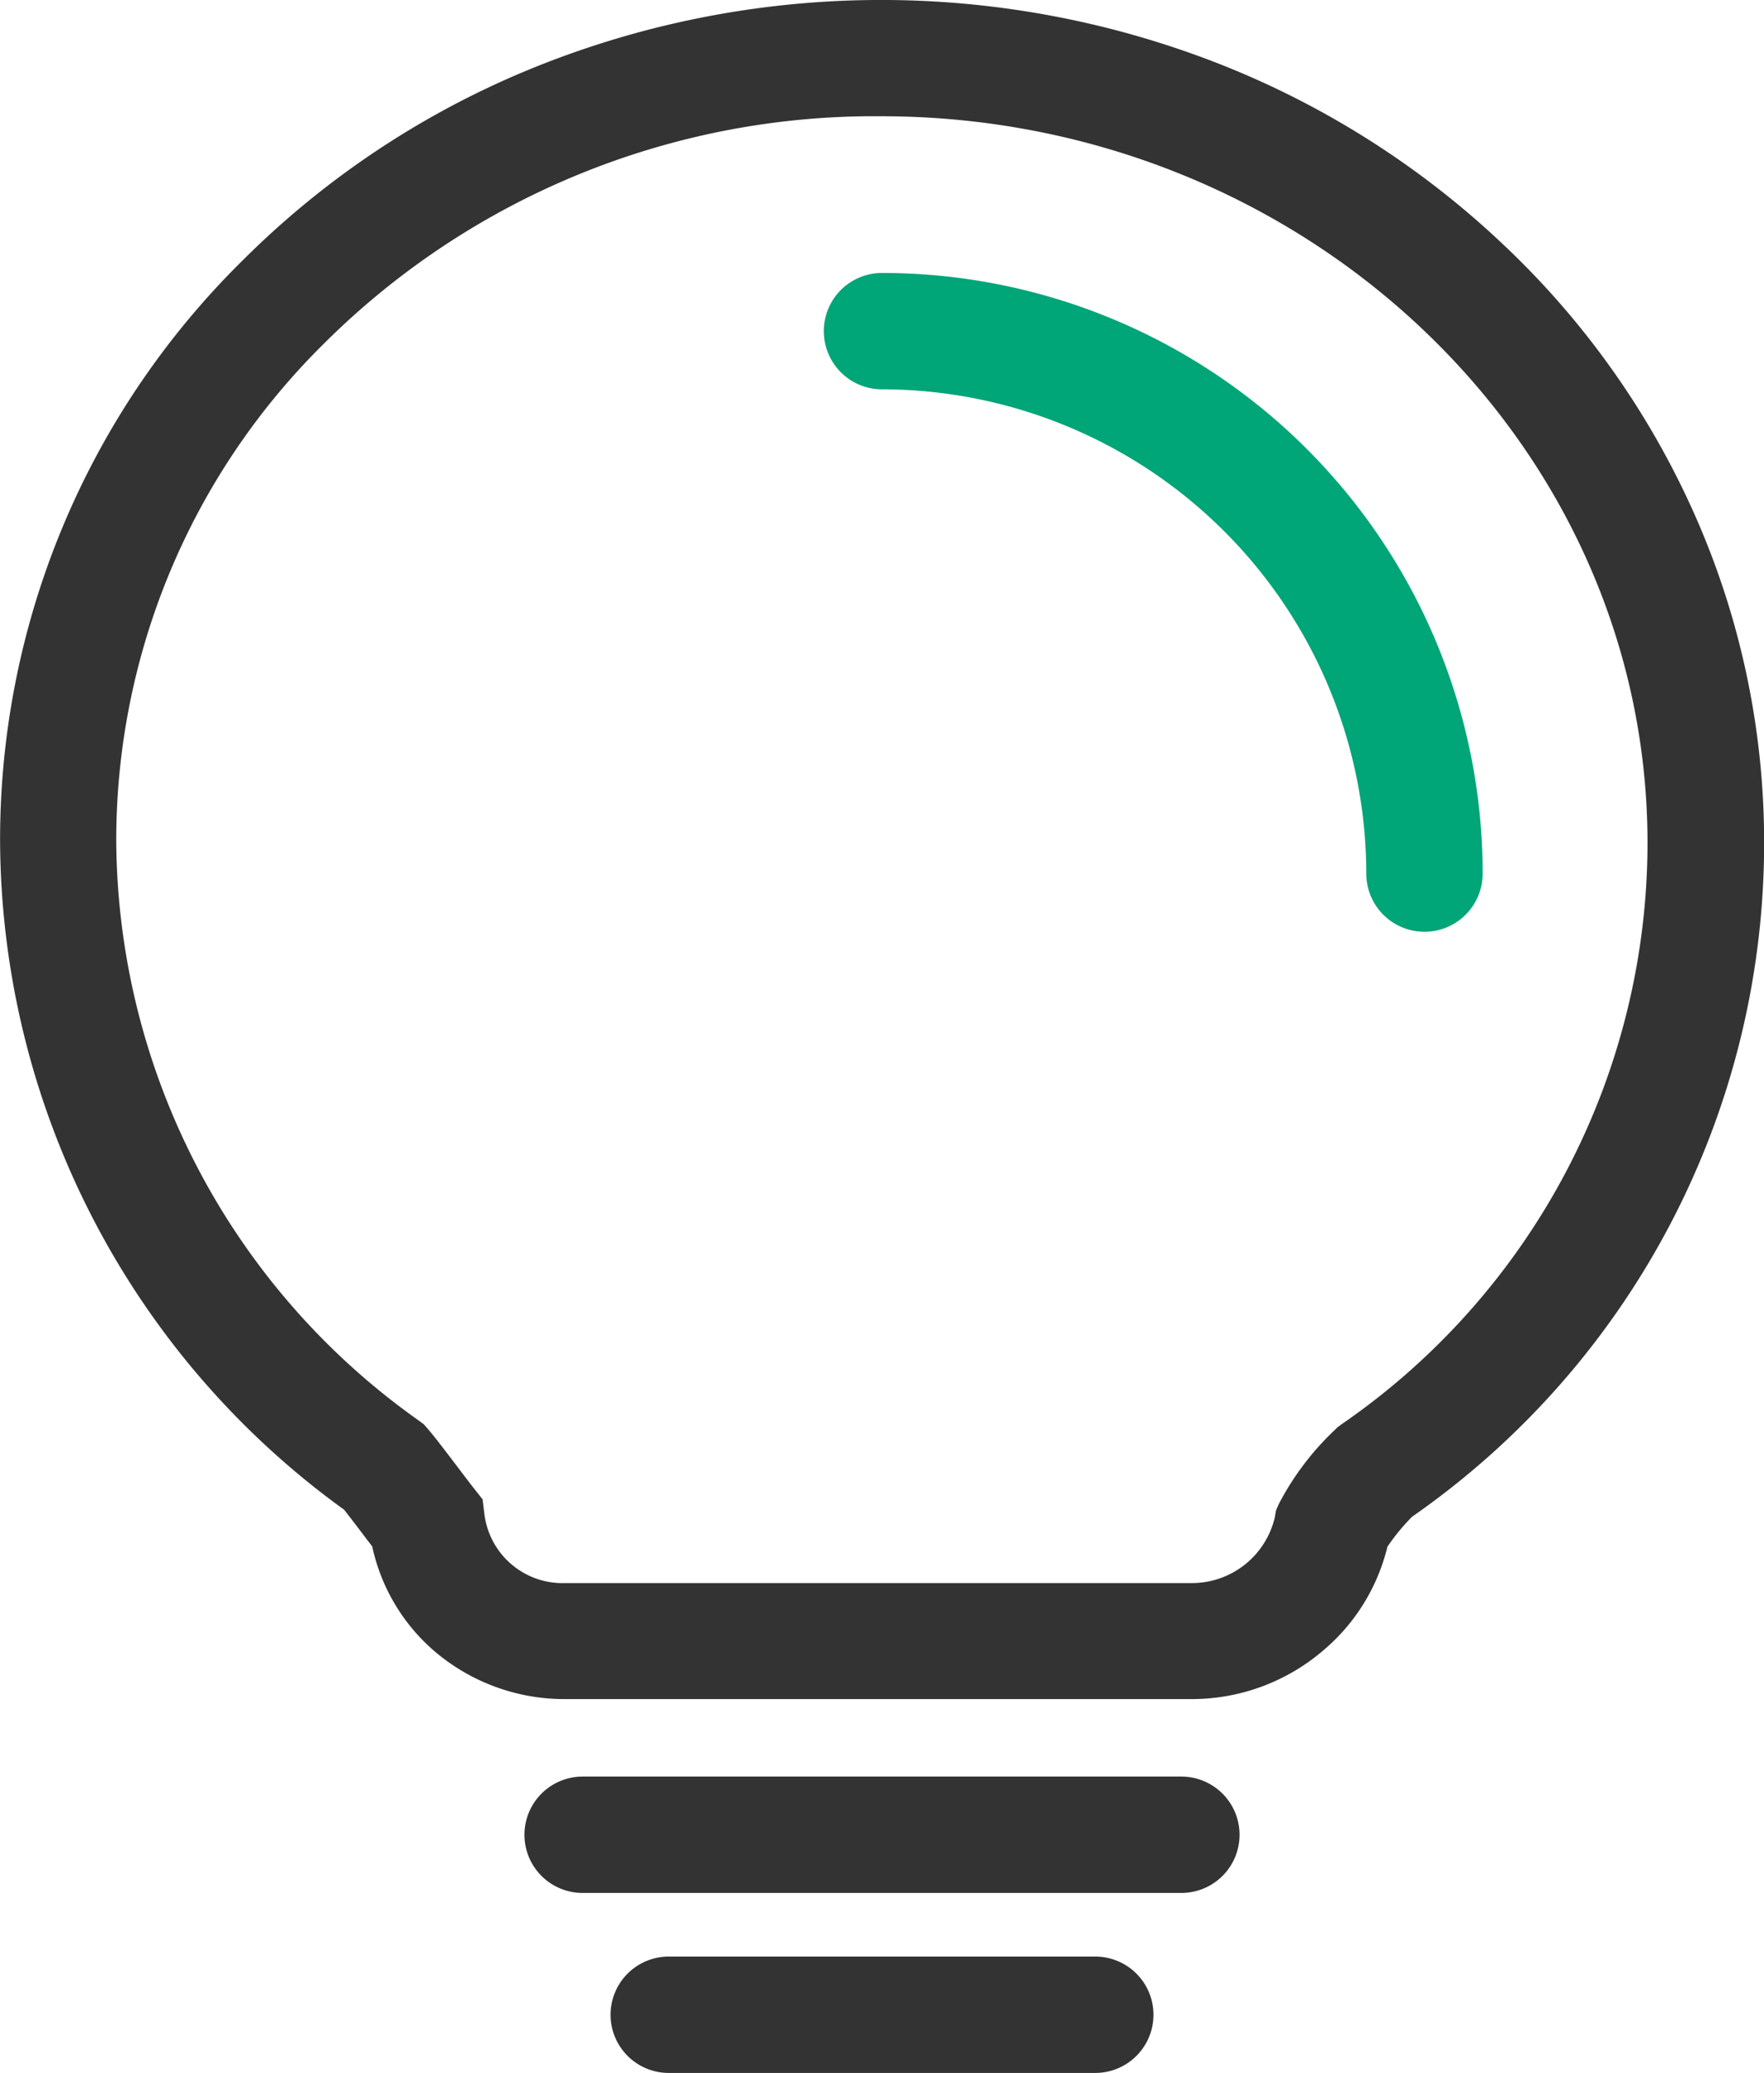
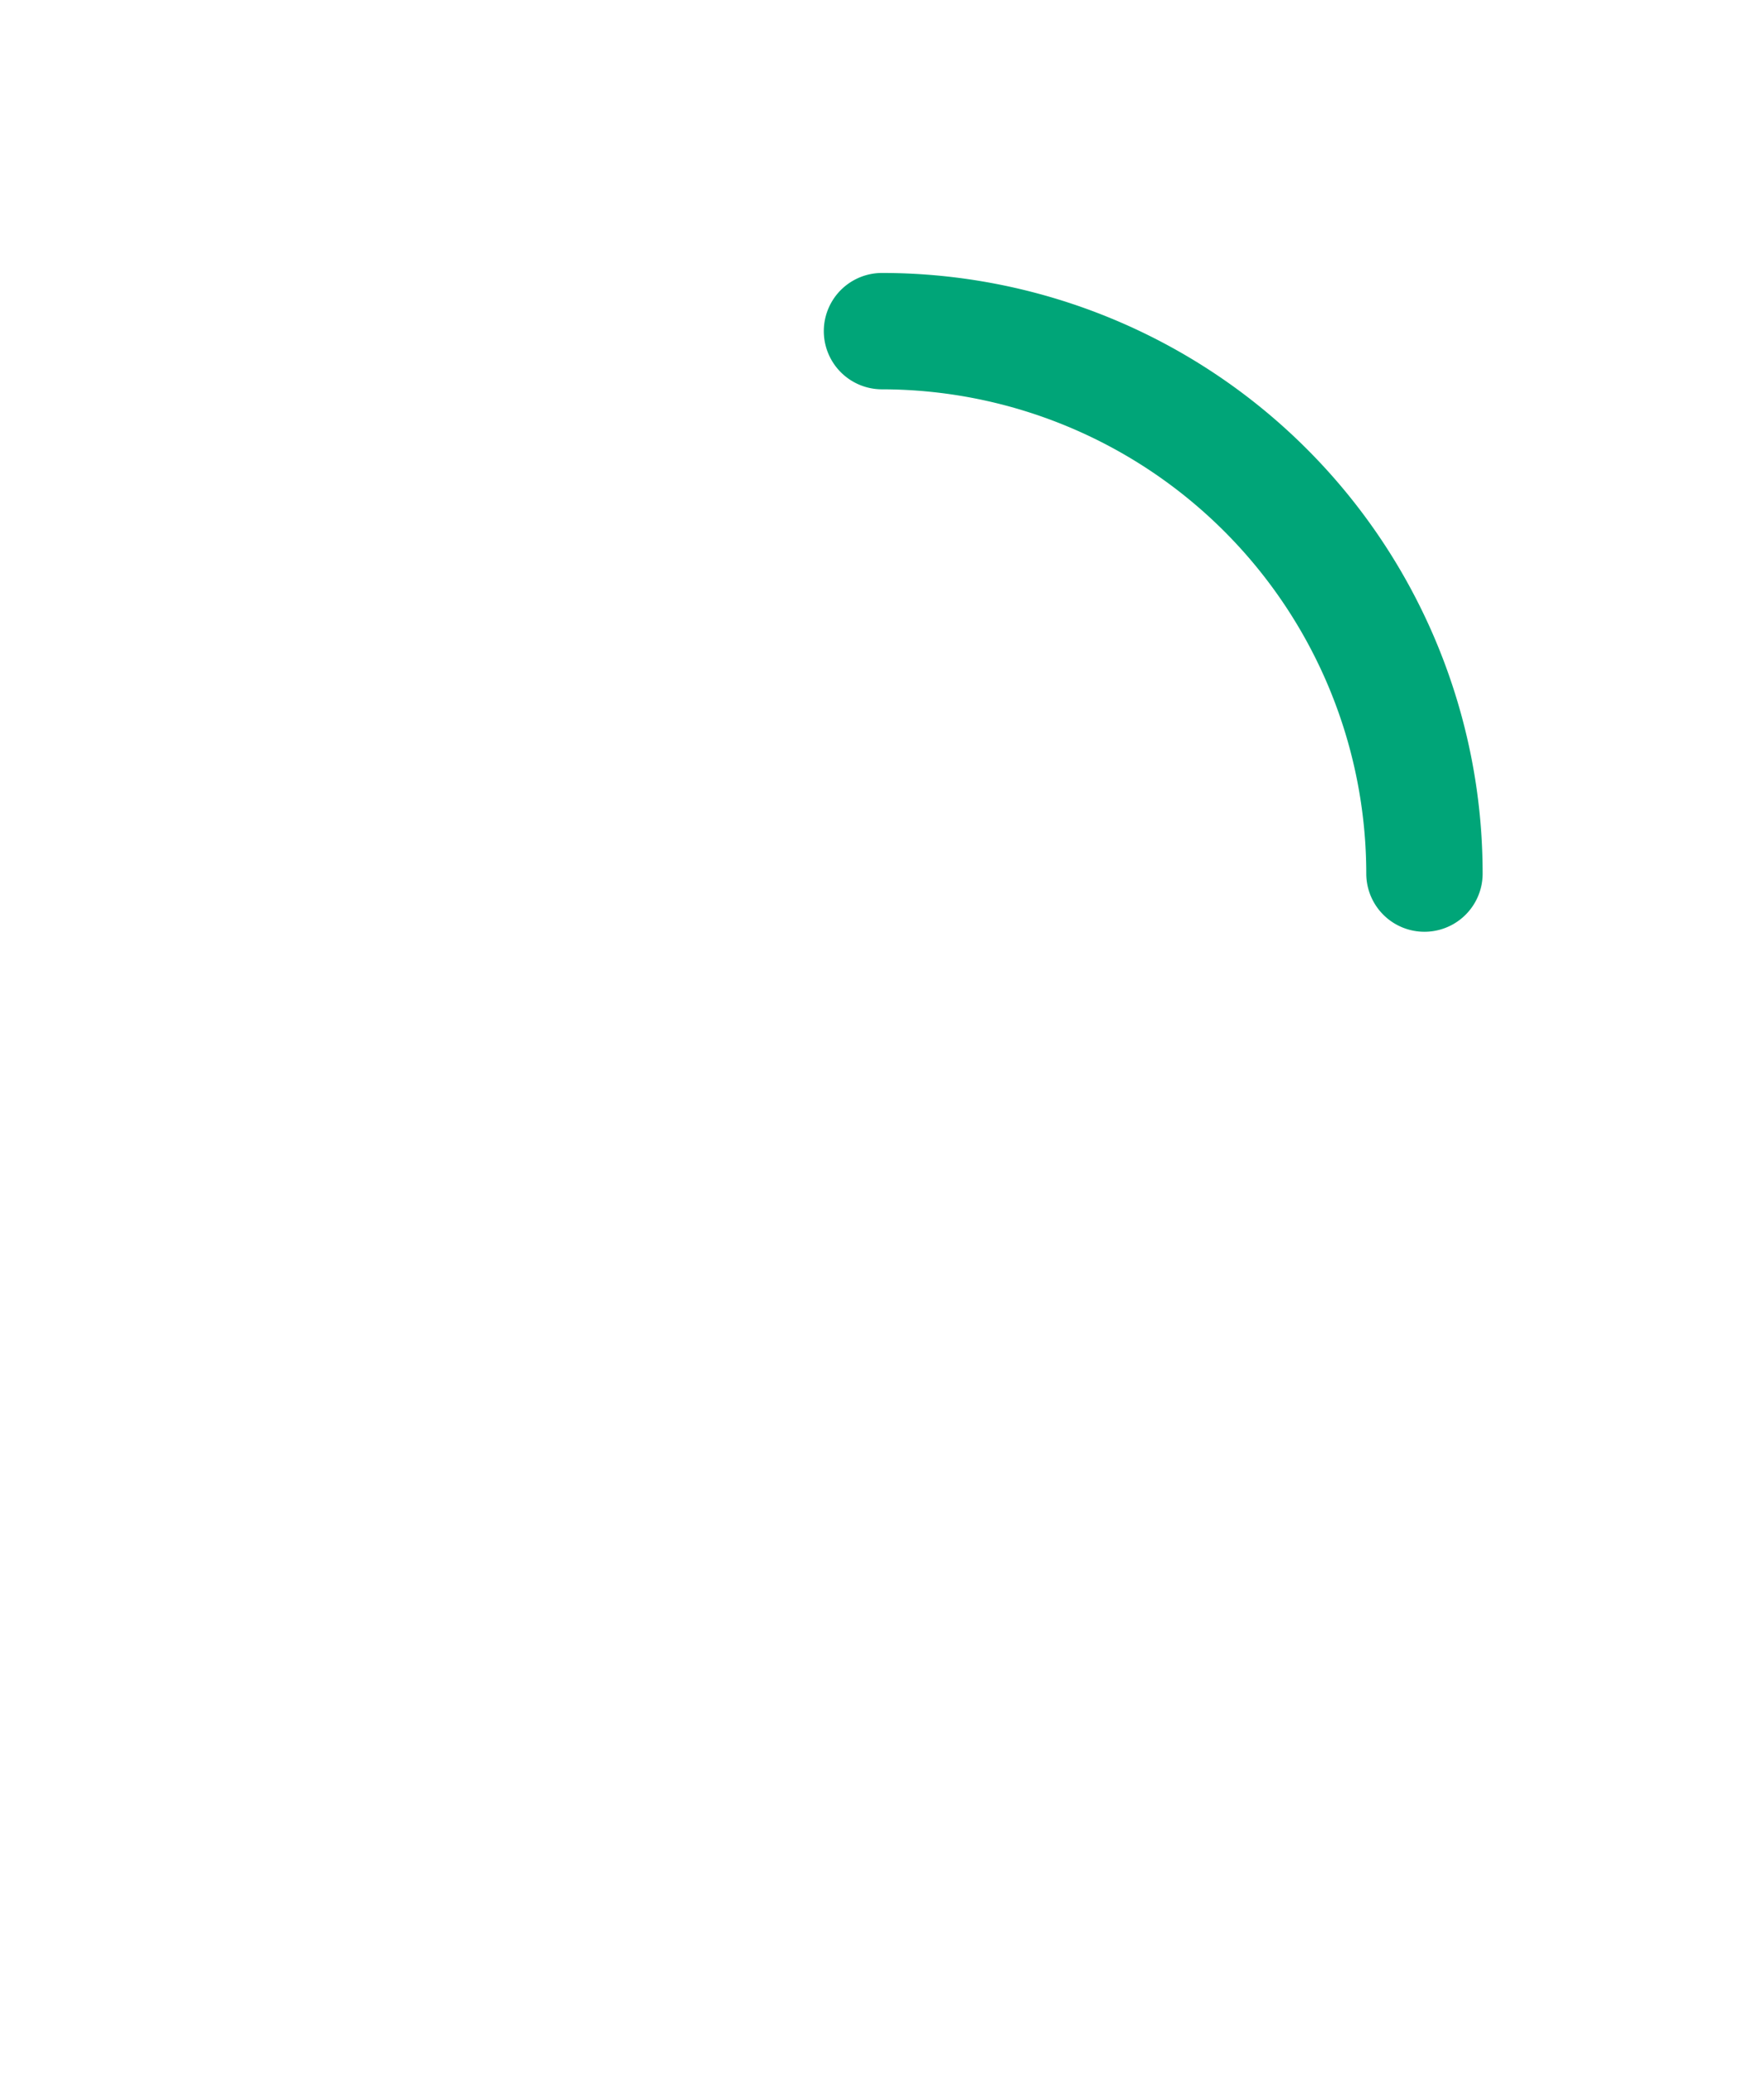
<svg xmlns="http://www.w3.org/2000/svg" width="59.938" height="70.438" viewBox="0 0 59.938 70.438">
  <defs>
    <style>
      .cls-1 {
        fill: #333;
      }

      .cls-2 {
        fill: #00a578;
      }
    </style>
  </defs>
  <g id="解决方案-02" transform="translate(-132.997 -68.51)">
-     <path id="路径_126" data-name="路径 126" class="cls-1" d="M190.567,85.97a28.486,28.486,0,0,0-6.446-9.108,30,30,0,0,0-9.531-6.116,31.457,31.457,0,0,0-23.675.152A29.874,29.874,0,0,0,141.2,77.4a27.621,27.621,0,0,0-8.2,19.7,28.178,28.178,0,0,0,11.689,22.709c.187.237.494.64.712.93l.243.316a6.5,6.5,0,0,0,2.119,3.565,6.8,6.8,0,0,0,4.444,1.624H173.5a6.864,6.864,0,0,0,4.473-1.665,6.659,6.659,0,0,0,2.166-3.512,7.135,7.135,0,0,1,.84-1.021,27.881,27.881,0,0,0,11.96-22.891A27.409,27.409,0,0,0,190.567,85.97Zm-12,30.948-.119.084-.1.1a9.452,9.452,0,0,0-1.9,2.516l-.095.218-.041.237a2.894,2.894,0,0,1-2.81,2.229H152.2a2.675,2.675,0,0,1-2.738-2.3l-.068-.546-.341-.433c-.117-.149-.306-.4-.506-.663-.474-.624-.8-1.051-1.01-1.294l-.144-.164-.176-.129a24.294,24.294,0,0,1-10.27-19.679A23.718,23.718,0,0,1,144,80.189a26.491,26.491,0,0,1,18.934-7.729c14.361,0,26.043,11.082,26.043,24.7A24,24,0,0,1,178.564,116.918Zm-5.426,11.959H152.794a1.977,1.977,0,1,0,0,3.954h20.344a1.977,1.977,0,1,0,0-3.954Zm-2.926,6.116H155.72a1.977,1.977,0,0,0,0,3.954h14.493a1.977,1.977,0,1,0,0-3.954Z" transform="translate(0 0)" />
    <path id="路径_127" data-name="路径 127" class="cls-2" d="M488.977,185.81a1.977,1.977,0,1,0,0,3.954,16.474,16.474,0,0,1,16.455,16.455,1.977,1.977,0,0,0,3.954,0A20.409,20.409,0,0,0,488.977,185.81Z" transform="translate(-326.011 -108.025)" />
  </g>
</svg>